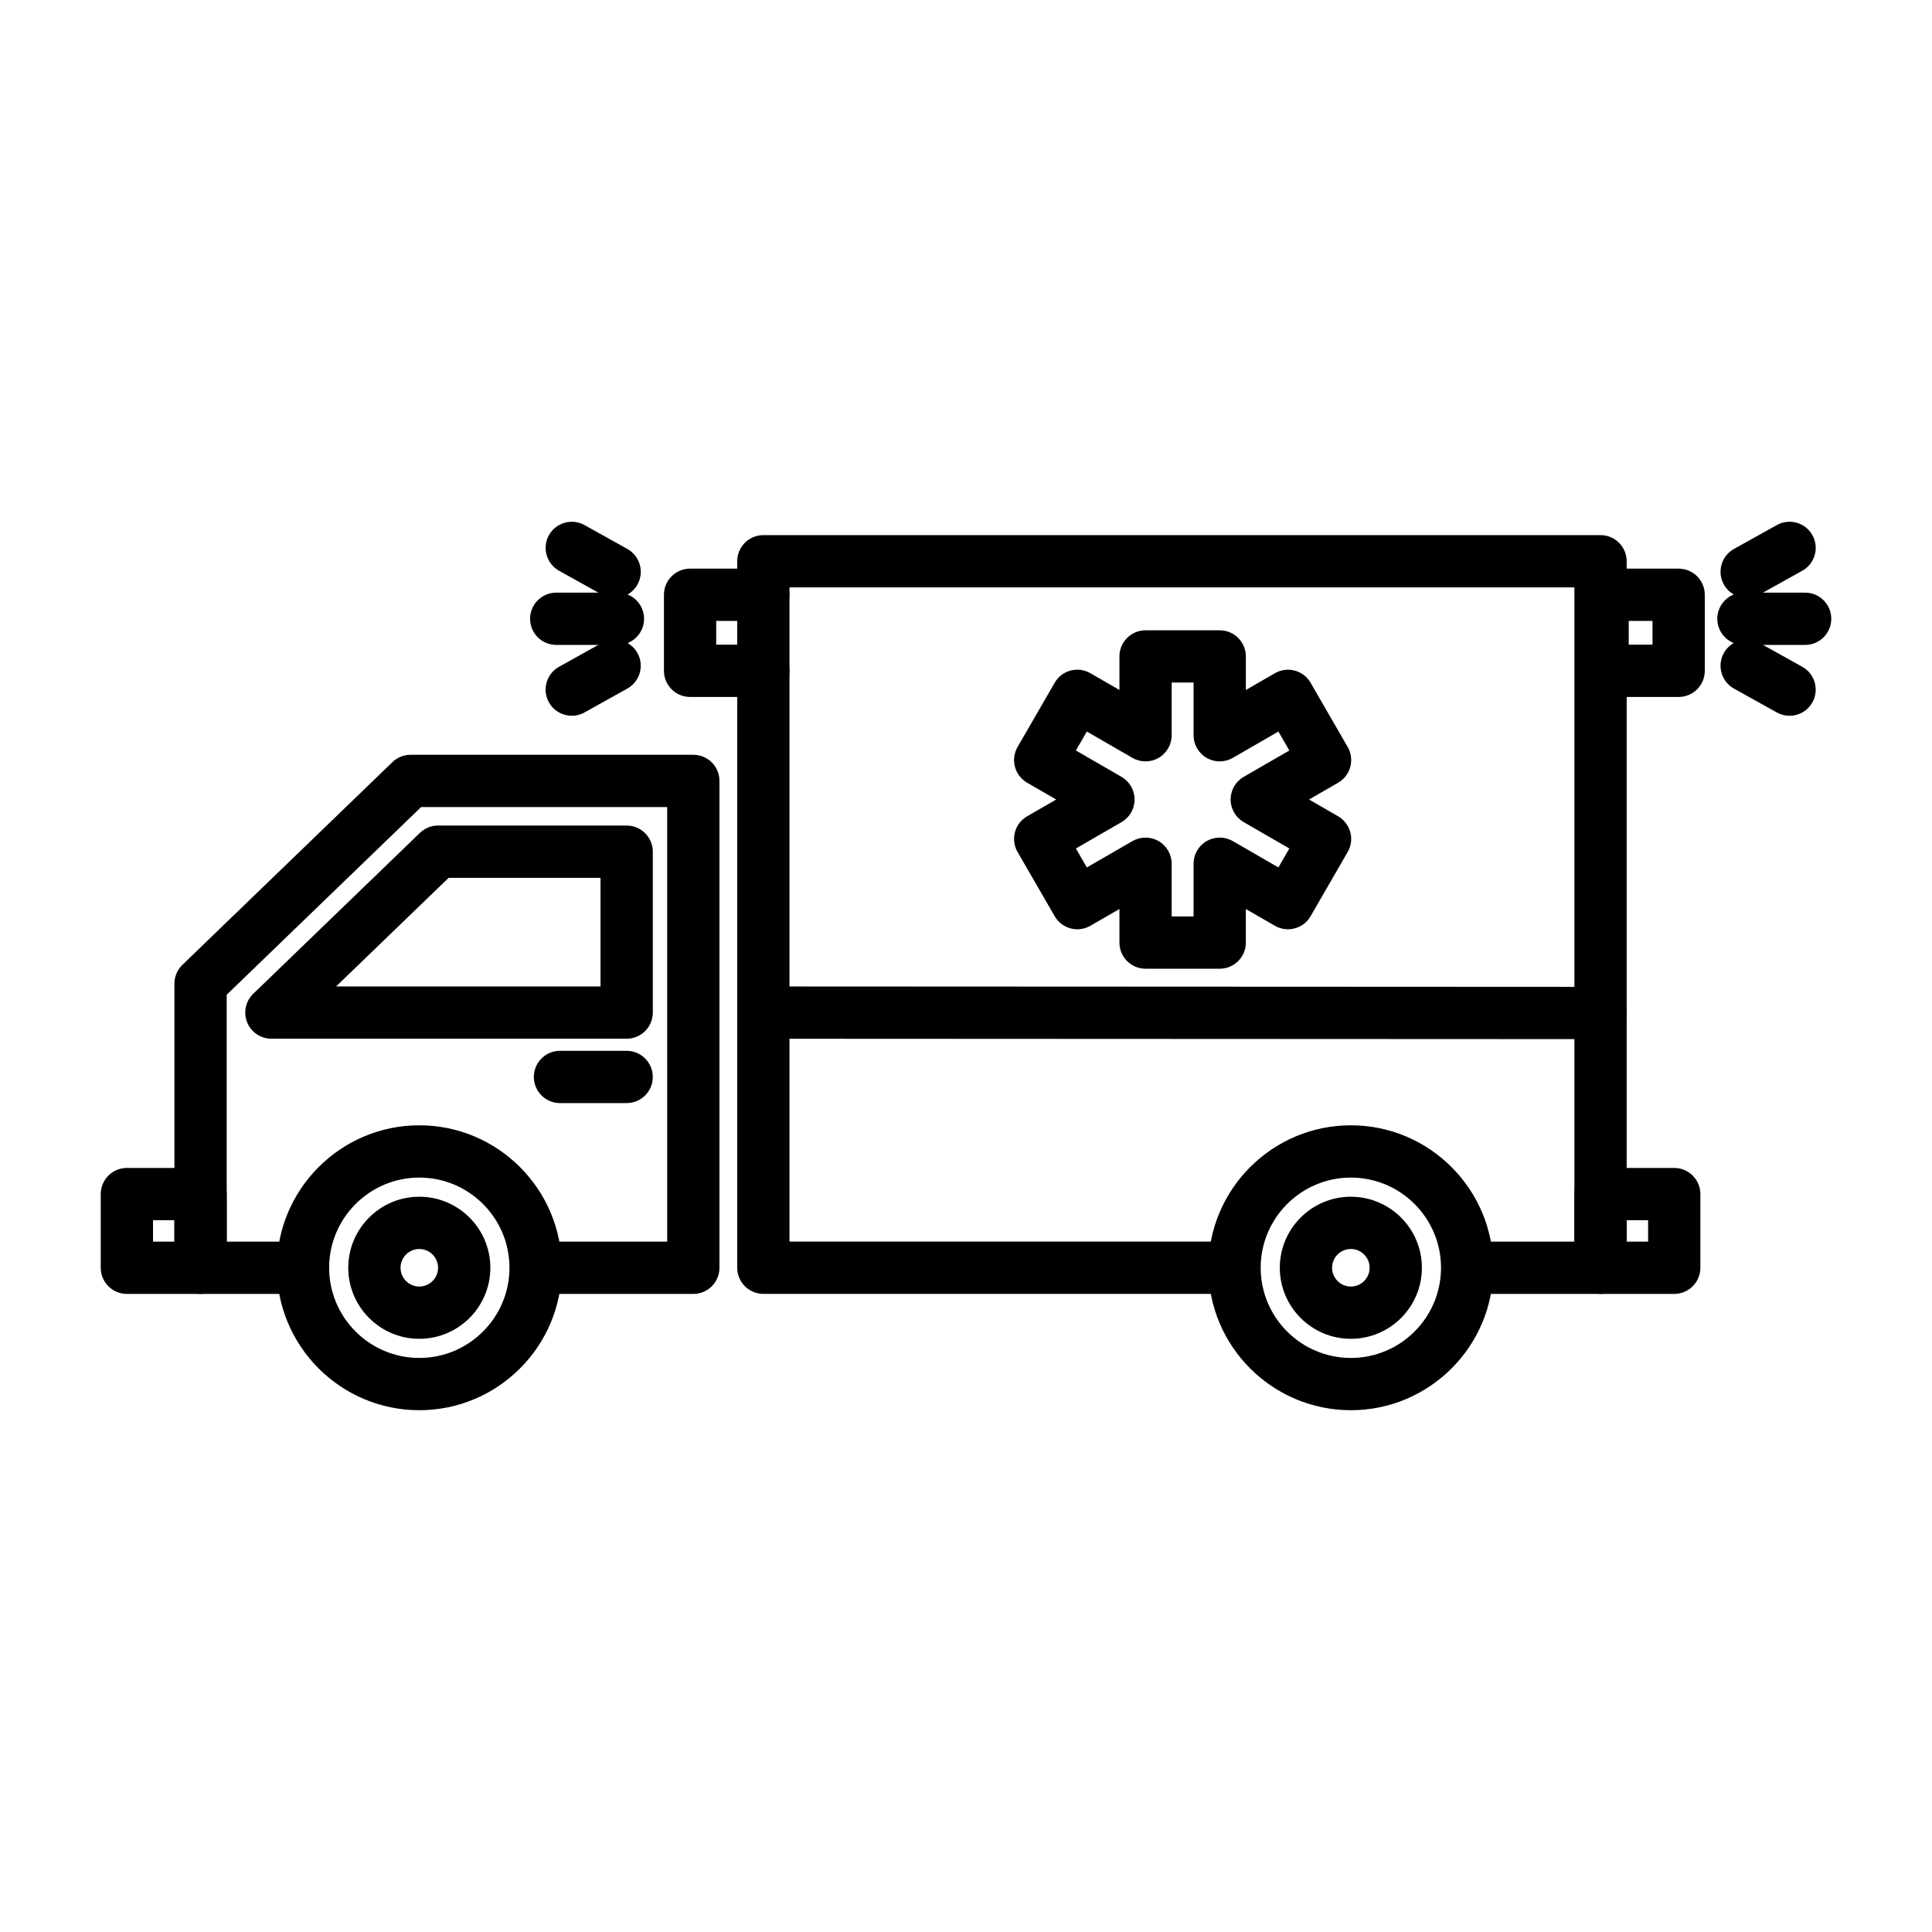
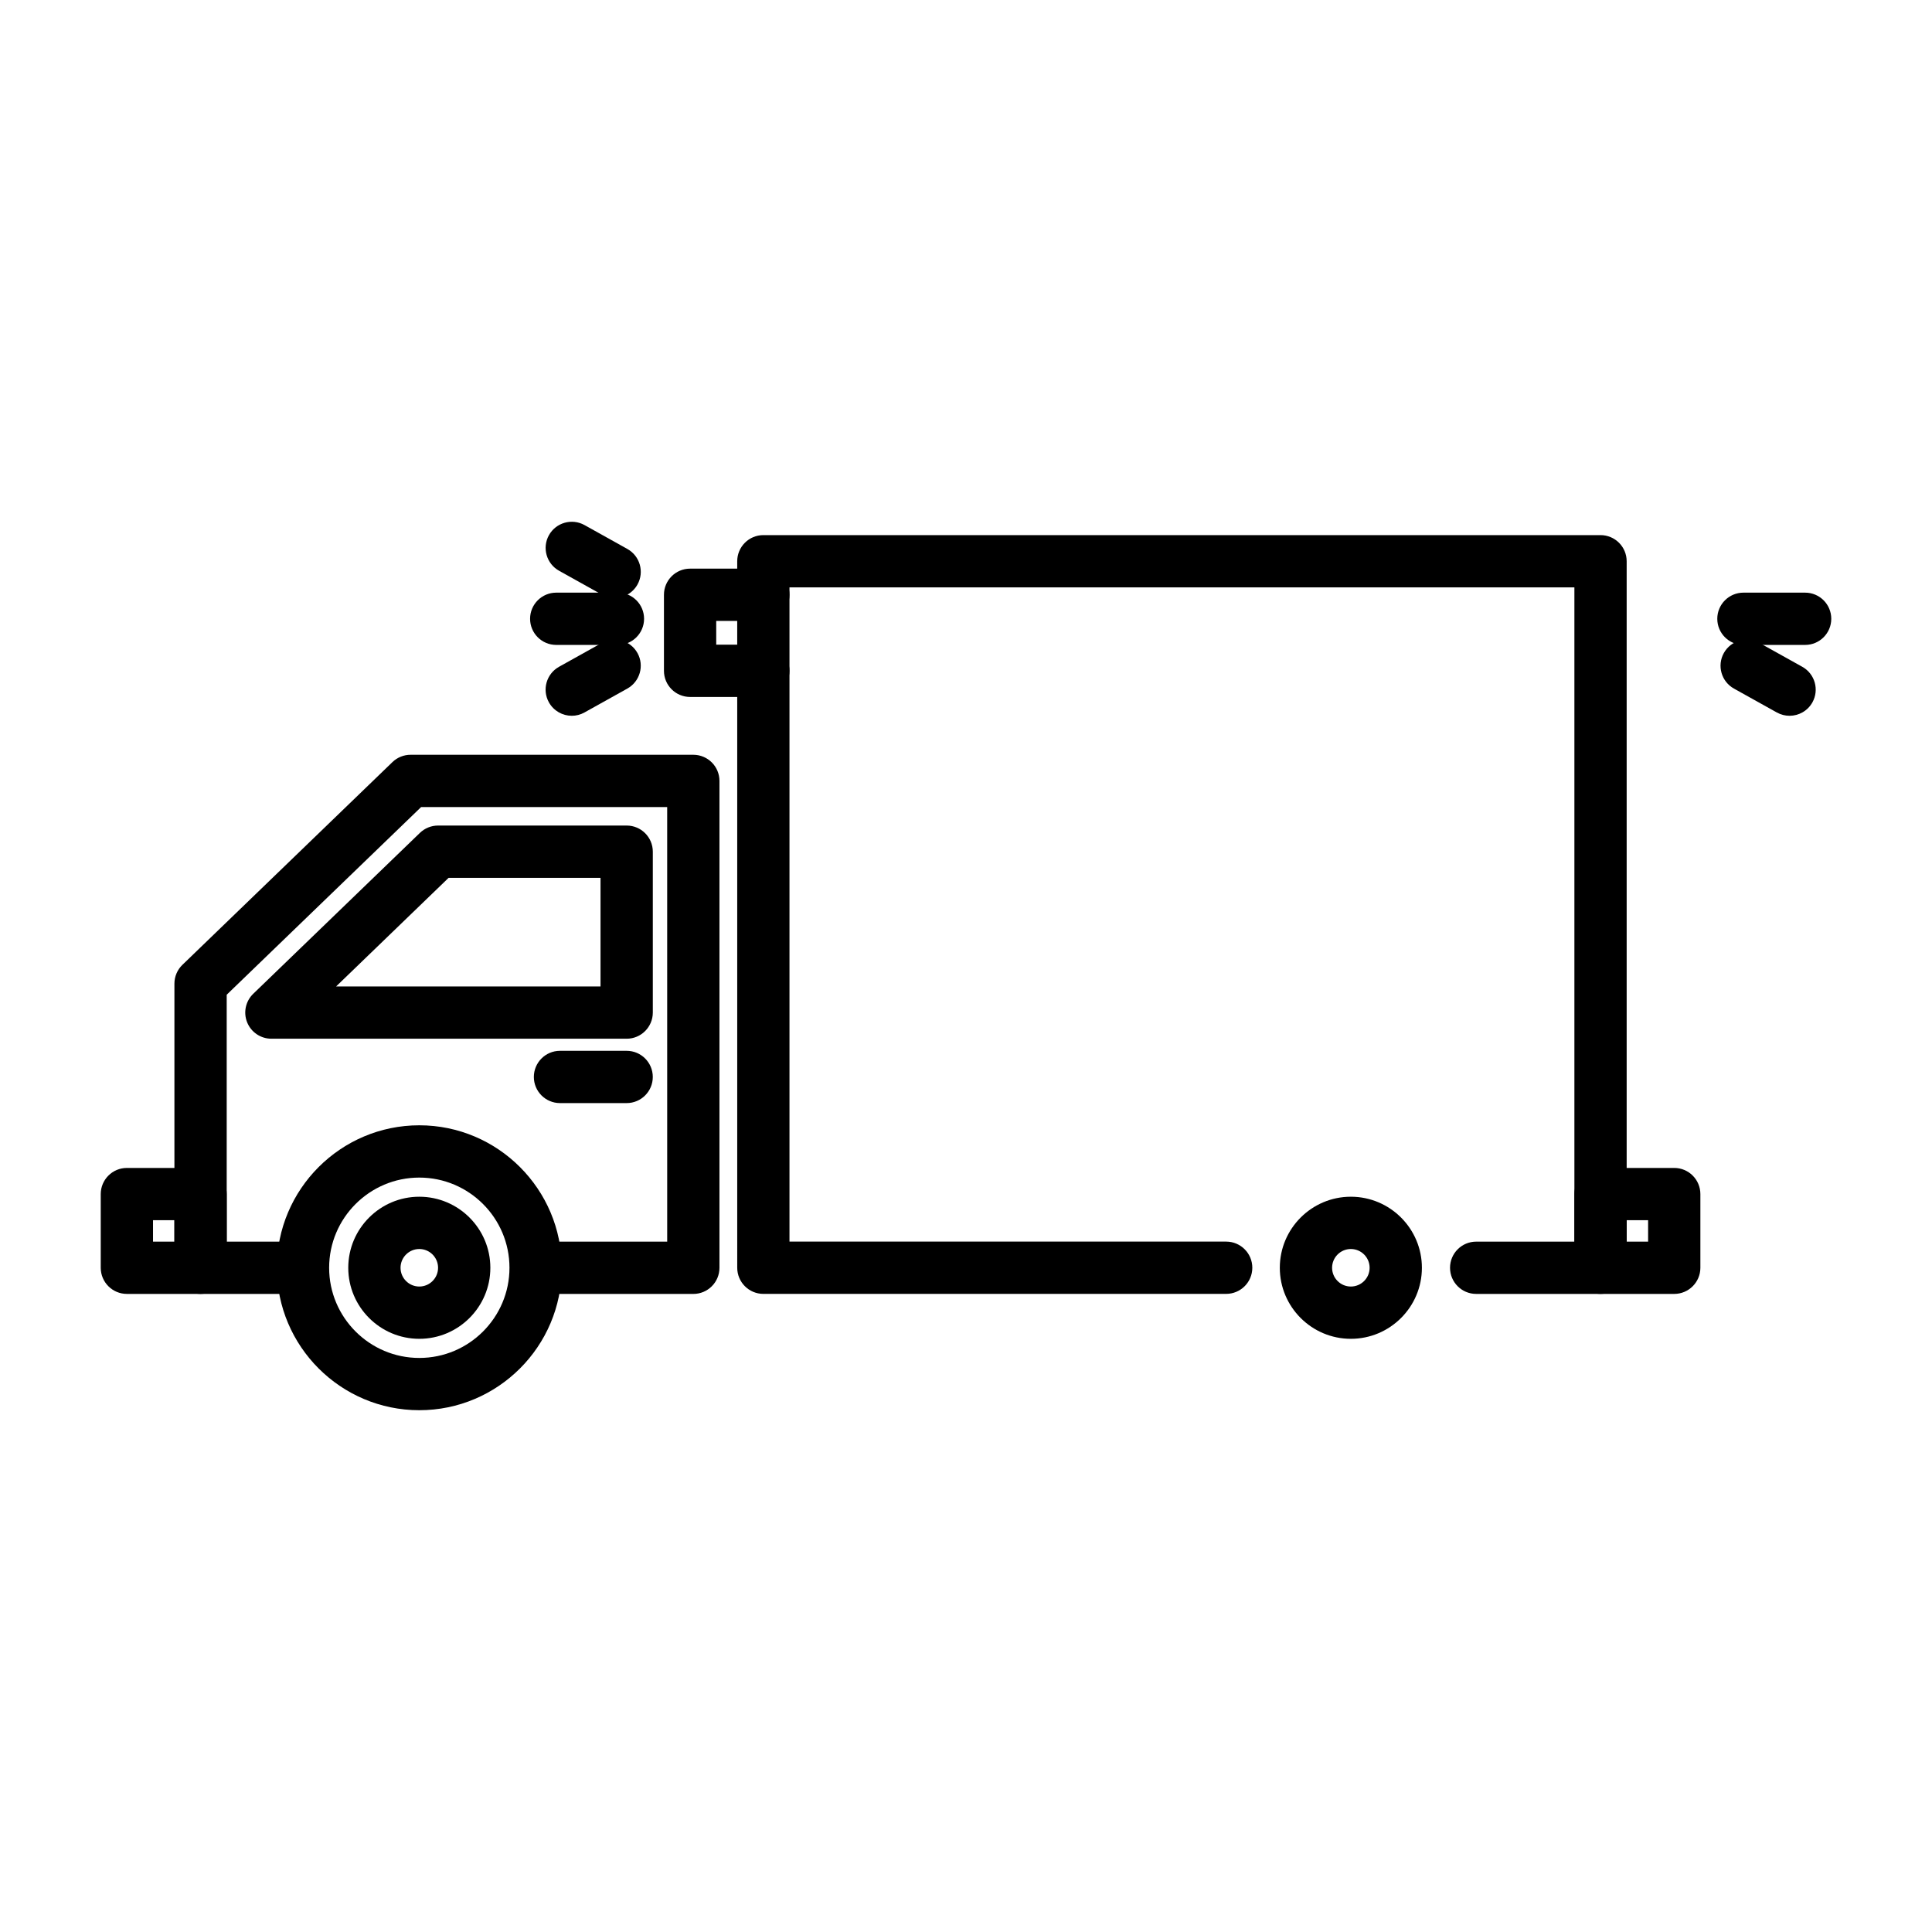
<svg xmlns="http://www.w3.org/2000/svg" fill="#000000" width="800px" height="800px" version="1.1" viewBox="144 144 512 512">
  <g>
    <path d="m346.29 328.7h-19.41c-3.824 0-6.926-3.102-6.926-6.926v-20.152c0-3.824 3.102-6.926 6.926-6.926h19.41c3.824 0 6.926 3.102 6.926 6.926 0 3.824-3.102 6.926-6.926 6.926h-12.484v6.297h12.484c3.824 0 6.926 3.102 6.926 6.926s-3.102 6.93-6.926 6.93z" />
-     <path d="m588.86 328.7h-20.152c-3.824 0-6.926-3.102-6.926-6.926v-20.152c0-3.824 3.102-6.926 6.926-6.926h20.152c3.824 0 6.926 3.102 6.926 6.926v20.152c0 3.82-3.098 6.926-6.926 6.926zm-13.227-13.855h6.297v-6.297h-6.297z" />
-     <path d="m568.16 419.38-221.87-0.105c-3.828 0-6.926-3.102-6.926-6.926 0-3.824 3.102-6.926 6.926-6.926l221.86 0.105c3.828 0 6.926 3.102 6.926 6.926s-3.098 6.926-6.922 6.926z" />
    <path d="m310.07 419.27h-94.148c-2.828 0-5.367-1.715-6.422-4.332-1.059-2.621-0.418-5.617 1.613-7.578l44.168-42.637c1.289-1.25 3.019-1.945 4.812-1.945h49.984c3.824 0 6.926 3.102 6.926 6.926v42.637c-0.008 3.828-3.106 6.93-6.934 6.93zm-76.996-13.855h70.07v-28.781h-40.258z" />
    <path d="m310.07 436.33h-17.668c-3.824 0-6.926-3.102-6.926-6.926s3.102-6.926 6.926-6.926h17.668c3.824 0 6.926 3.102 6.926 6.926s-3.098 6.926-6.926 6.926z" />
    <path d="m307.76 314.91h-16.355c-3.824 0-6.926-3.102-6.926-6.926s3.102-6.926 6.926-6.926h16.355c3.824 0 6.926 3.102 6.926 6.926 0 3.82-3.098 6.926-6.926 6.926z" />
    <path d="m306.88 302.46c-1.145 0-2.297-0.281-3.367-0.875l-11.359-6.332c-3.34-1.863-4.539-6.086-2.68-9.426 1.867-3.34 6.086-4.535 9.426-2.68l11.359 6.332c3.34 1.863 4.539 6.086 2.68 9.426-1.266 2.269-3.625 3.555-6.059 3.555z" />
    <path d="m295.53 333.69c-2.434 0-4.793-1.285-6.062-3.559-1.863-3.34-0.66-7.562 2.68-9.426l11.359-6.332c3.352-1.863 7.562-0.656 9.426 2.68 1.863 3.34 0.66 7.562-2.68 9.426l-11.359 6.332c-1.066 0.598-2.223 0.879-3.363 0.879z" />
    <path d="m622.38 314.91h-16.355c-3.824 0-6.926-3.102-6.926-6.926s3.102-6.926 6.926-6.926h16.355c3.824 0 6.926 3.102 6.926 6.926 0 3.82-3.102 6.926-6.926 6.926z" />
-     <path d="m606.9 302.46c-2.434 0-4.793-1.285-6.062-3.559-1.863-3.344-0.66-7.562 2.68-9.426l11.367-6.332c3.356-1.863 7.562-0.656 9.426 2.68 1.863 3.344 0.66 7.562-2.68 9.426l-11.367 6.332c-1.066 0.598-2.227 0.879-3.363 0.879z" />
    <path d="m618.25 333.69c-1.137 0-2.297-0.281-3.367-0.875l-11.367-6.332c-3.34-1.863-4.539-6.082-2.68-9.426 1.863-3.336 6.086-4.543 9.426-2.68l11.367 6.332c3.34 1.863 4.539 6.082 2.68 9.426-1.266 2.269-3.625 3.555-6.059 3.555z" />
    <path d="m568.16 486.9h-32.961c-3.824 0-6.926-3.102-6.926-6.926 0-3.824 3.102-6.926 6.926-6.926h26.031v-173.38h-208.01v173.37h115.73c3.824 0 6.926 3.102 6.926 6.926 0 3.824-3.102 6.926-6.926 6.926l-122.65 0.004c-3.824 0-6.926-3.102-6.926-6.926l-0.004-187.23c0-3.824 3.102-6.926 6.926-6.926h221.86c3.824 0 6.926 3.102 6.926 6.926v187.23c0.004 3.824-3.098 6.93-6.922 6.93z" />
    <path d="m327.74 486.9h-38.328c-3.824 0-6.926-3.102-6.926-6.926 0-3.824 3.102-6.926 6.926-6.926h31.402l-0.004-115.17h-65.207l-51.523 49.734v65.43h19.078c3.824 0 6.926 3.102 6.926 6.926s-3.102 6.926-6.926 6.926l-26.008 0.008c-3.824 0-6.926-3.102-6.926-6.926v-75.301c0-1.879 0.766-3.68 2.117-4.984l55.656-53.723c1.289-1.25 3.019-1.945 4.812-1.945h74.93c3.824 0 6.926 3.102 6.926 6.926v129.02c0 3.828-3.098 6.934-6.926 6.934z" />
    <path d="m587.69 486.9h-19.531c-3.824 0-6.926-3.102-6.926-6.926v-19.531c0-3.824 3.102-6.926 6.926-6.926h19.531c3.824 0 6.926 3.102 6.926 6.926v19.531c0 3.82-3.102 6.926-6.926 6.926zm-12.605-13.855h5.68v-5.68h-5.68z" />
    <path d="m197.15 486.9h-19.527c-3.824 0-6.926-3.102-6.926-6.926v-19.531c0-3.824 3.102-6.926 6.926-6.926h19.527c3.824 0 6.926 3.102 6.926 6.926v19.531c0.004 3.82-3.094 6.926-6.926 6.926zm-12.598-13.855h5.672v-5.68h-5.672z" />
    <path d="m255.12 498.8c-10.383 0-18.828-8.449-18.828-18.828s8.449-18.828 18.828-18.828 18.828 8.449 18.828 18.828-8.441 18.828-18.828 18.828zm0-23.801c-2.742 0-4.973 2.231-4.973 4.973 0 2.742 2.231 4.973 4.973 4.973 2.742 0 4.973-2.231 4.973-4.973 0-2.738-2.227-4.973-4.973-4.973z" />
    <path d="m255.12 517.72c-20.816 0-37.75-16.934-37.75-37.75s16.934-37.754 37.75-37.754 37.75 16.938 37.75 37.754c0.004 20.816-16.93 37.75-37.75 37.75zm0-61.648c-13.176 0-23.895 10.723-23.895 23.902 0 13.176 10.723 23.895 23.895 23.895 13.176 0 23.895-10.723 23.895-23.895 0.004-13.184-10.719-23.902-23.895-23.902z" />
    <path d="m501.99 498.8c-10.383 0-18.828-8.449-18.828-18.828s8.449-18.828 18.828-18.828c10.379 0 18.828 8.449 18.828 18.828s-8.441 18.828-18.828 18.828zm0-23.801c-2.742 0-4.973 2.231-4.973 4.973 0 2.742 2.231 4.973 4.973 4.973 2.742 0 4.973-2.231 4.973-4.973 0-2.738-2.227-4.973-4.973-4.973z" />
-     <path d="m501.99 517.72c-20.816 0-37.75-16.934-37.75-37.75s16.934-37.754 37.75-37.754c20.816 0 37.75 16.938 37.75 37.754s-16.93 37.75-37.75 37.75zm0-61.648c-13.176 0-23.895 10.723-23.895 23.902 0 13.176 10.723 23.895 23.895 23.895 13.176 0 23.895-10.723 23.895-23.895 0.004-13.184-10.719-23.902-23.895-23.902z" />
-     <path d="m467.24 400.72h-19.652c-3.824 0-6.926-3.102-6.926-6.926v-8.898l-7.699 4.445c-3.309 1.914-7.547 0.777-9.461-2.535l-9.836-17.02c-0.922-1.594-1.168-3.481-0.695-5.254 0.473-1.777 1.637-3.289 3.231-4.207l7.703-4.449-7.703-4.449c-1.594-0.922-2.75-2.434-3.231-4.207-0.473-1.777-0.227-3.668 0.695-5.262l9.836-17.023c1.91-3.316 6.144-4.449 9.461-2.527l7.699 4.445v-8.891c0-3.824 3.102-6.926 6.926-6.926h19.652c3.824 0 6.926 3.102 6.926 6.926v8.891l7.699-4.445c1.594-0.926 3.488-1.164 5.254-0.695 1.777 0.473 3.289 1.637 4.207 3.231l9.828 17.023c0.918 1.594 1.164 3.481 0.691 5.254s-1.637 3.285-3.231 4.207l-7.703 4.449 7.703 4.449c1.594 0.922 2.75 2.434 3.231 4.207 0.473 1.773 0.227 3.668-0.695 5.254l-9.828 17.02c-1.91 3.309-6.156 4.445-9.461 2.535l-7.699-4.445v8.898c0.004 3.824-3.098 6.926-6.922 6.926zm-12.734-13.855h5.801v-13.969c0-2.473 1.32-4.762 3.465-6 2.144-1.234 4.781-1.234 6.926 0l12.09 6.984 2.902-5.023-12.098-6.984c-2.141-1.238-3.465-3.527-3.465-6s1.32-4.762 3.465-6l12.098-6.984-2.902-5.023-12.09 6.984c-2.144 1.238-4.785 1.238-6.926 0-2.141-1.238-3.465-3.527-3.465-6v-13.965h-5.801v13.965c0 2.473-1.32 4.762-3.465 6-2.144 1.234-4.785 1.238-6.926 0l-12.09-6.984-2.902 5.023 12.09 6.984c2.141 1.238 3.465 3.527 3.465 6s-1.32 4.762-3.465 6l-12.09 6.984 2.902 5.023 12.09-6.984c2.144-1.234 4.781-1.234 6.926 0 2.141 1.238 3.465 3.527 3.465 6z" />
  </g>
</svg>